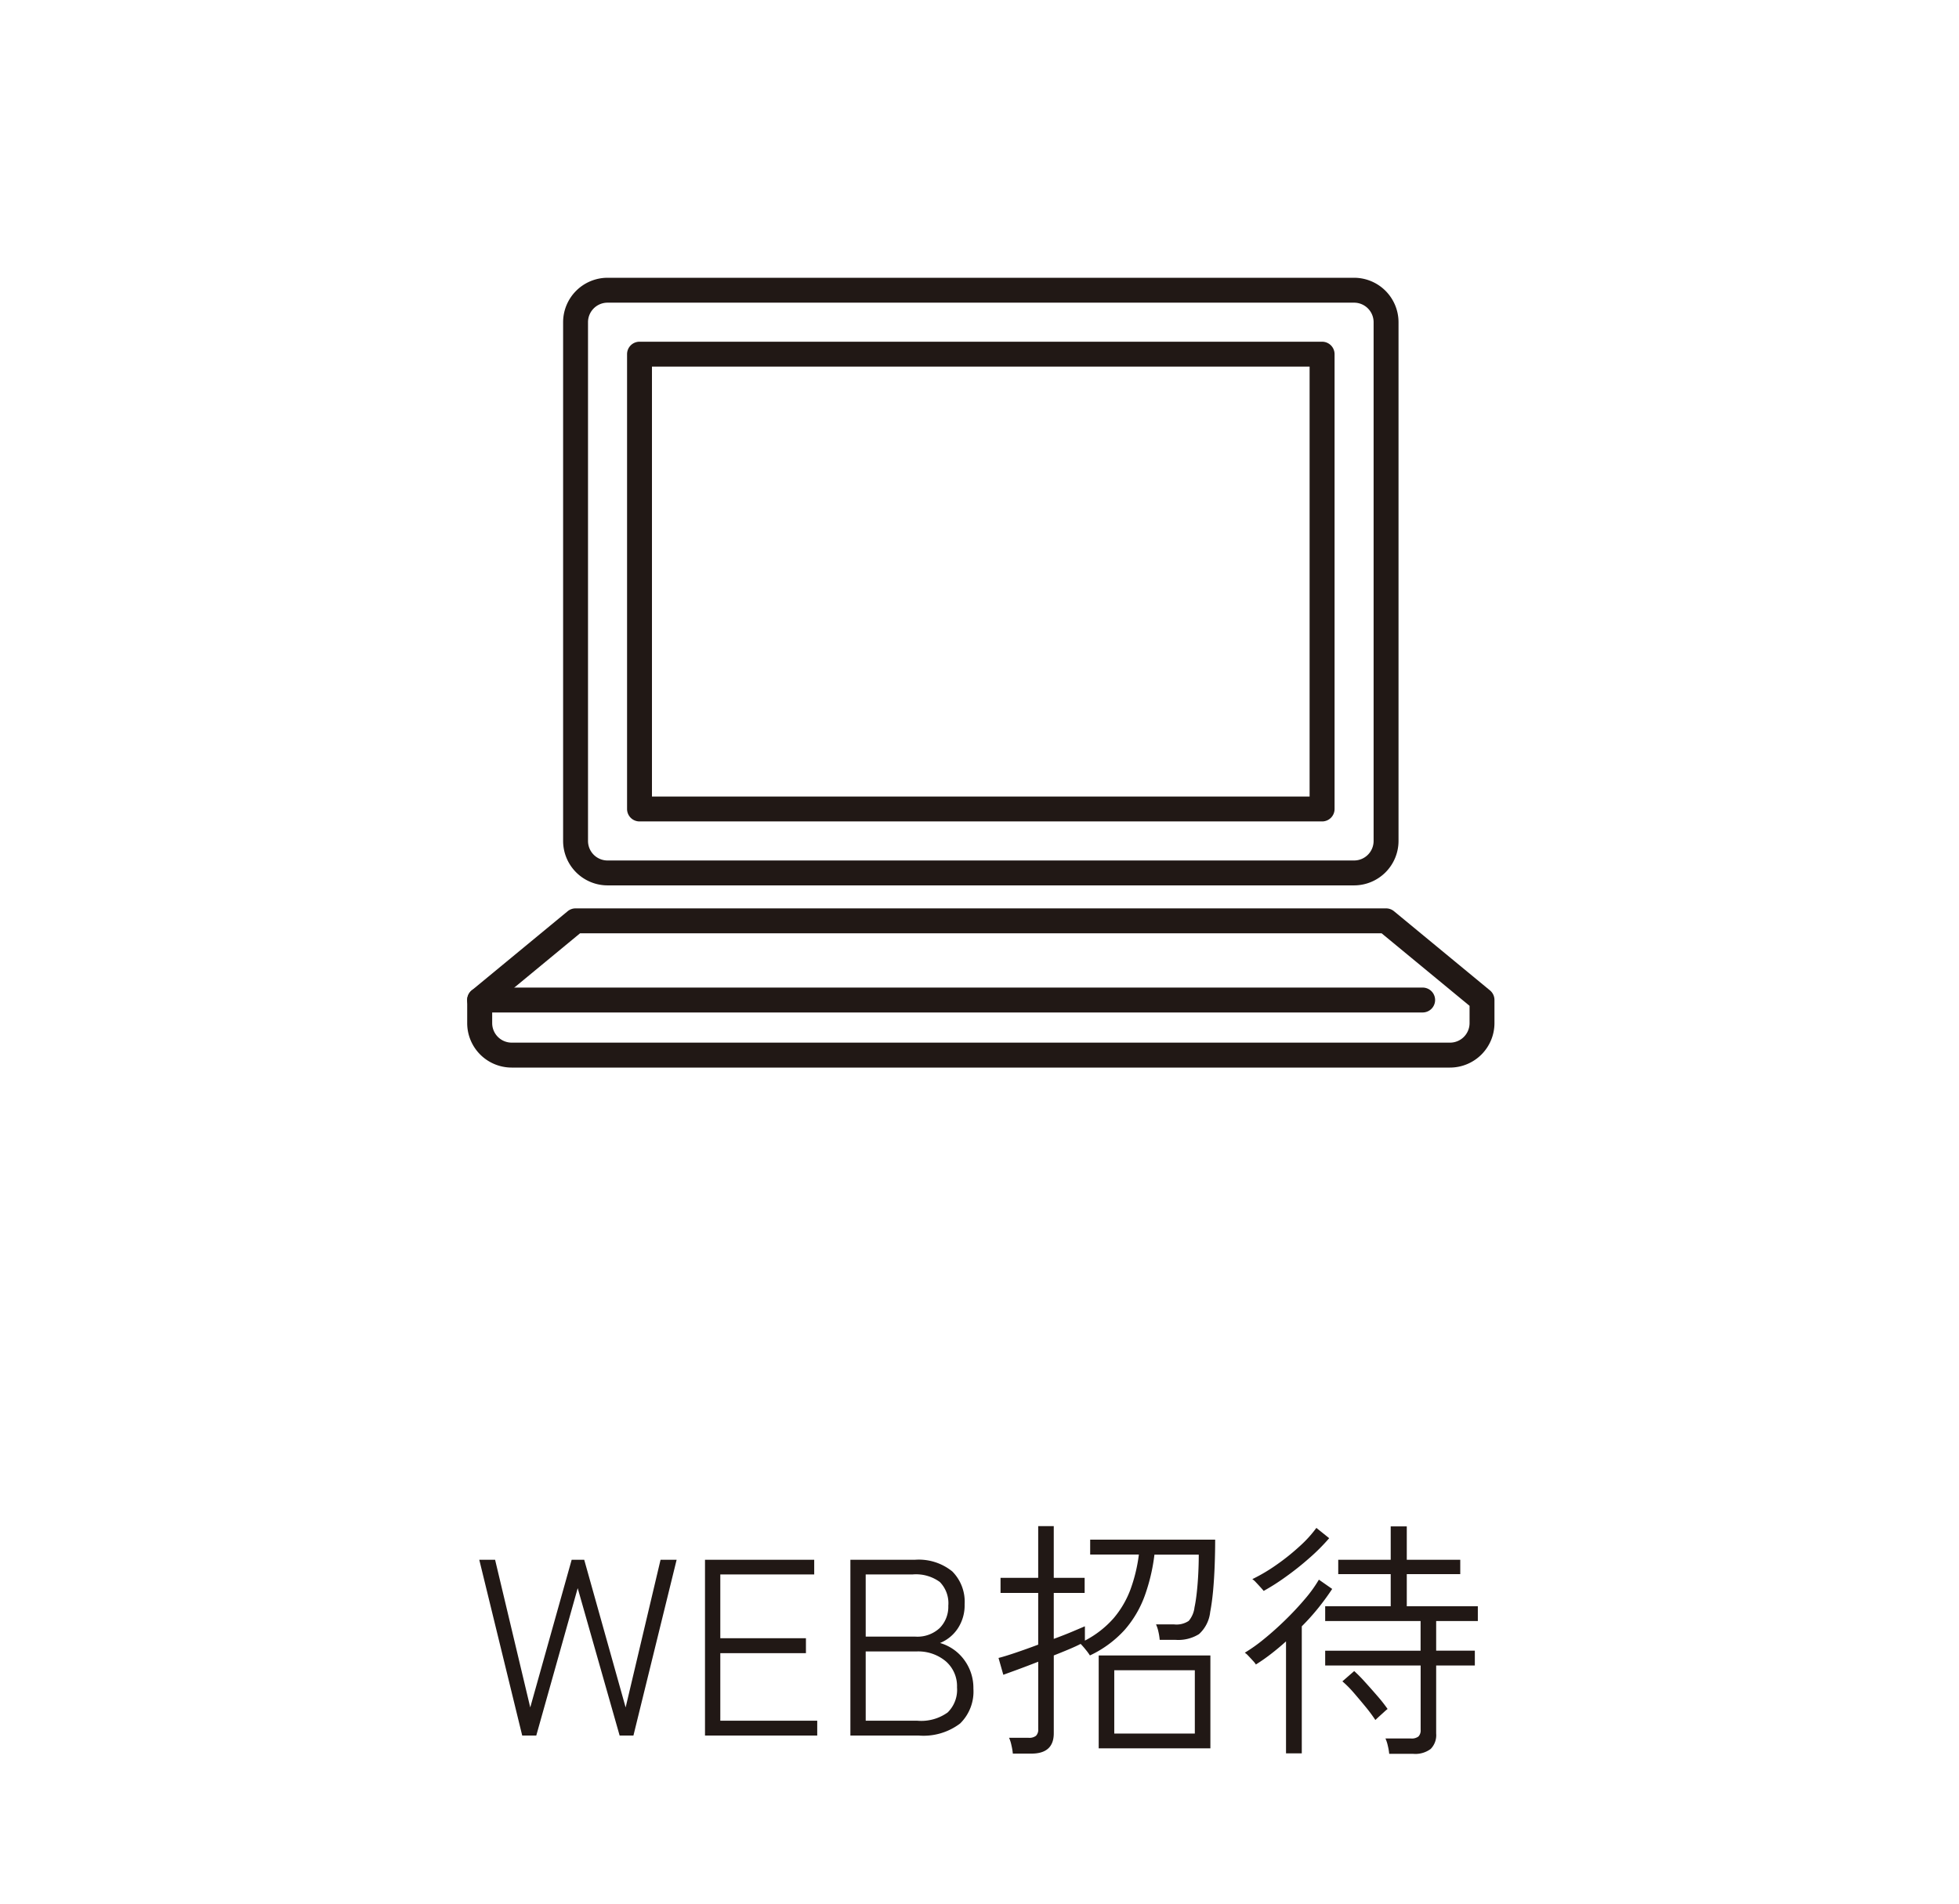
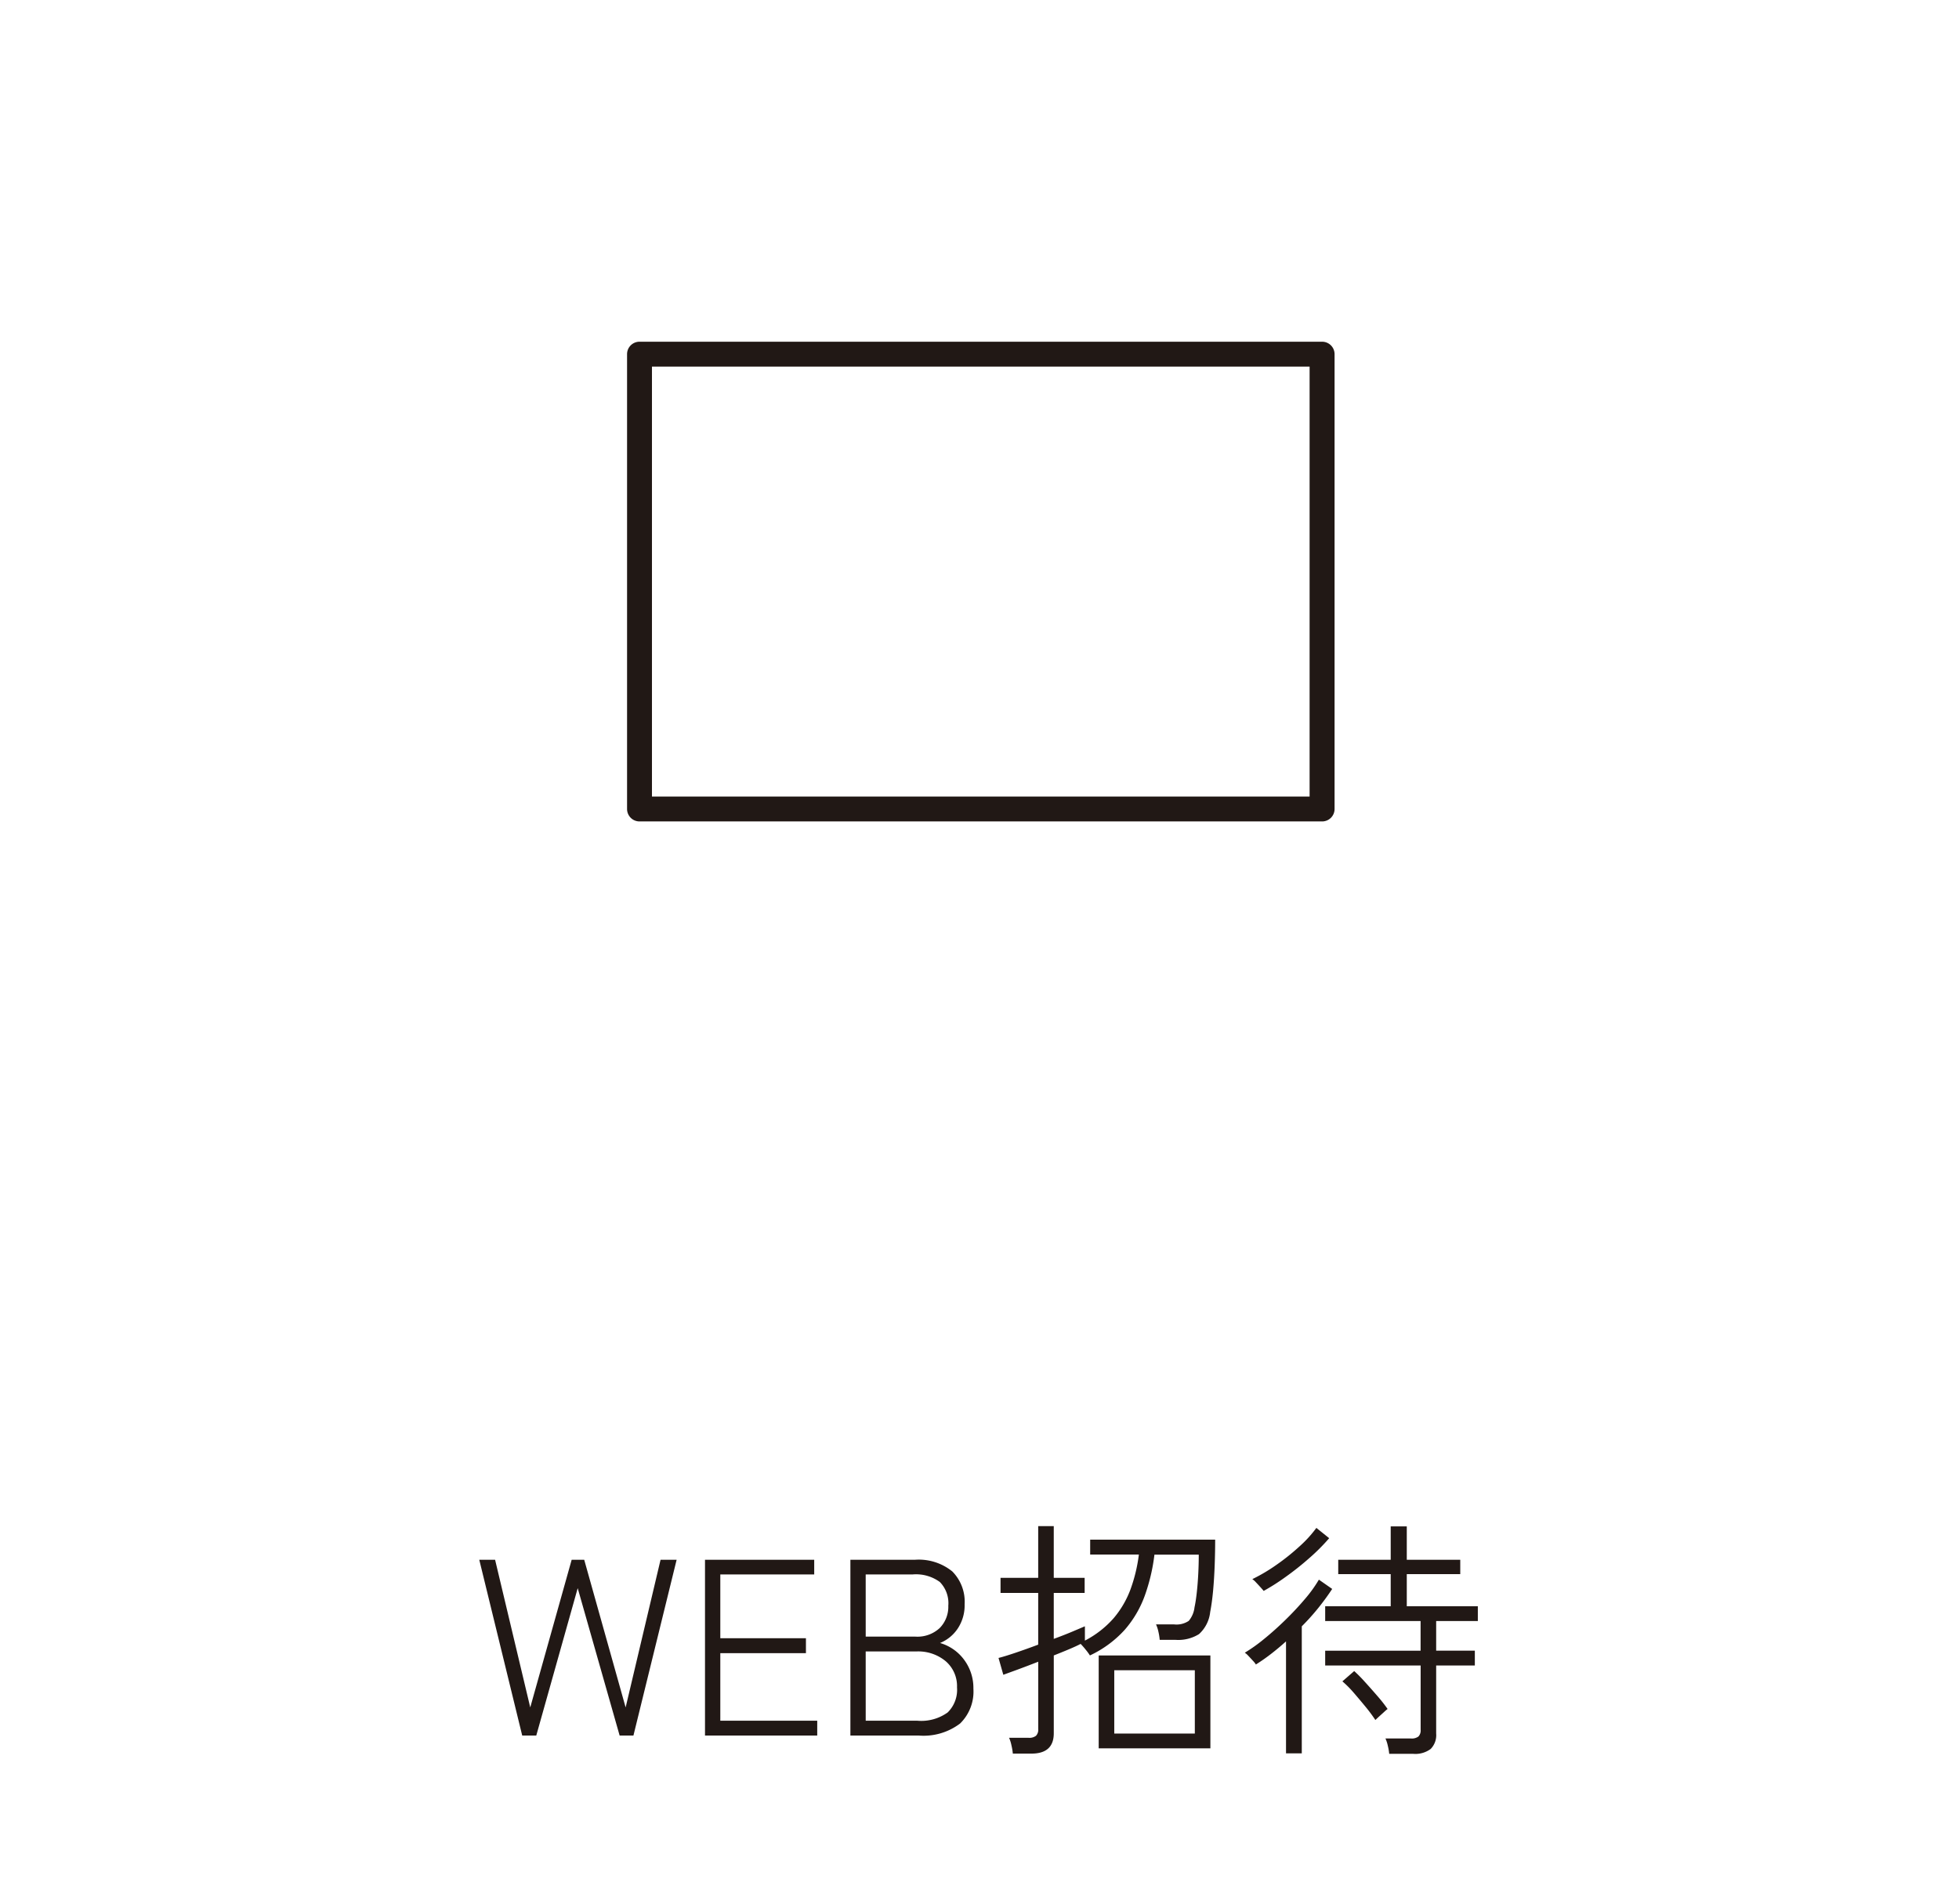
<svg xmlns="http://www.w3.org/2000/svg" width="107" height="104" viewBox="0 0 107 104">
  <g transform="translate(4974 -11463)">
    <rect width="107" height="104" transform="translate(-4974 11463)" fill="#fff" />
    <path d="M-25.049,0l-2.345-9.6h.864l1.92,8.064L-22.348-9.6h.686L-19.4-1.536-17.493-9.6h.878L-18.974,0h-.754l-2.29-8.05L-24.281,0Zm9.984,0V-9.6H-9.1v.8h-5.129v3.483h4.677V-4.5h-4.677V-.809h5.294V0Zm7.941,0V-9.6h3.511a2.9,2.9,0,0,1,2.057.638,2.349,2.349,0,0,1,.672,1.79,2.3,2.3,0,0,1-.37,1.317,2.121,2.121,0,0,1-.974.8,2.488,2.488,0,0,1,1.323.926,2.575,2.575,0,0,1,.5,1.57A2.441,2.441,0,0,1-1.131-.658,3.3,3.3,0,0,1-3.394,0Zm.837-.809h2.825A2.471,2.471,0,0,0-1.81-1.262,1.732,1.732,0,0,0-1.3-2.633a1.793,1.793,0,0,0-.617-1.426A2.342,2.342,0,0,0-3.5-4.594H-6.288Zm0-4.594h2.715a1.784,1.784,0,0,0,1.33-.473A1.656,1.656,0,0,0-1.776-7.09a1.652,1.652,0,0,0-.466-1.3A2.205,2.205,0,0,0-3.723-8.8H-6.288ZM1.749.987A3.3,3.3,0,0,0,1.673.535a1.906,1.906,0,0,0-.13-.411h1.07a.591.591,0,0,0,.4-.11.475.475,0,0,0,.123-.37V-4.032q-.631.247-1.173.446l-.734.267L.967-4.238q.329-.082.919-.281t1.248-.446V-7.79H1.077v-.823H3.134v-2.825h.85v2.825H5.671v.823H3.984v2.51q.562-.206,1.022-.4t.679-.288v.782A5.384,5.384,0,0,0,7.262-6.418a5.257,5.257,0,0,0,.912-1.563,8.688,8.688,0,0,0,.459-1.906H5.973V-10.7H12.8q0,.686-.027,1.413T12.686-7.9q-.062.658-.158,1.152a1.9,1.9,0,0,1-.61,1.207,2.137,2.137,0,0,1-1.269.315H9.771A3.117,3.117,0,0,0,9.7-5.671a1.91,1.91,0,0,0-.13-.4h.987a1.2,1.2,0,0,0,.8-.192,1.4,1.4,0,0,0,.315-.741q.069-.315.123-.8t.082-1.035q.027-.549.027-1.042H9.483a10.249,10.249,0,0,1-.528,2.242,5.89,5.89,0,0,1-1.09,1.858A5.993,5.993,0,0,1,5.959-4.375a2.792,2.792,0,0,0-.226-.309,4.253,4.253,0,0,0-.281-.322q-.233.123-.624.288t-.843.343V-.123Q3.984.987,2.763.987ZM6.439.7V-4.375h6.1V.7Zm.85-.809h4.4V-3.566h-4.4ZM22.306,1a2.946,2.946,0,0,0-.075-.439,1.918,1.918,0,0,0-.13-.4h1.385A.616.616,0,0,0,23.9.055a.475.475,0,0,0,.123-.37V-3.826H18.809v-.809h5.211V-6.254H18.809v-.809h3.579V-8.818H19.522V-9.6h2.866v-1.824h.878V-9.6h2.921v.782H23.266v1.755h3.881v.809H24.871v1.618h2.112v.809H24.871V-.11a1.072,1.072,0,0,1-.3.843A1.4,1.4,0,0,1,23.623,1ZM16.67.974V-5.143q-.411.37-.83.693a9.876,9.876,0,0,1-.816.569,1.135,1.135,0,0,0-.151-.192q-.123-.137-.254-.274a1.132,1.132,0,0,0-.2-.178,8.75,8.75,0,0,0,1.049-.747q.583-.473,1.166-1.042t1.07-1.145a7.255,7.255,0,0,0,.761-1.056l.727.507q-.343.521-.761,1.042a12.332,12.332,0,0,1-.9,1V.974ZM15.449-7.9q-.041-.055-.165-.192t-.254-.274a1.132,1.132,0,0,0-.2-.178,9.4,9.4,0,0,0,1.31-.775,12.094,12.094,0,0,0,1.269-1.015,6.533,6.533,0,0,0,.919-1.008l.7.562a10.823,10.823,0,0,1-1.1,1.1,15.578,15.578,0,0,1-1.289,1.022A11.708,11.708,0,0,1,15.449-7.9Zm6.1,7.049a8.708,8.708,0,0,0-.535-.72q-.329-.4-.665-.789a5.75,5.75,0,0,0-.6-.6l.645-.562a7.8,7.8,0,0,1,.576.583q.343.377.693.782a8.071,8.071,0,0,1,.555.706,2.437,2.437,0,0,0-.192.165l-.295.267Q21.593-.891,21.552-.85Z" transform="translate(-4920.428 11557.802)" fill="#211815" />
    <g transform="translate(-5464 841.919)">
-       <path d="M1.747-.68H42.523A2.43,2.43,0,0,1,44.95,1.746V30.083a2.43,2.43,0,0,1-2.427,2.427H1.747A2.43,2.43,0,0,1-.68,30.083V1.747A2.43,2.43,0,0,1,1.747-.68ZM42.523,31.15a1.067,1.067,0,0,0,1.066-1.066V1.746A1.067,1.067,0,0,0,42.523.68H1.747A1.067,1.067,0,0,0,.68,1.747V30.083A1.067,1.067,0,0,0,1.747,31.15Z" transform="translate(521.437 10636.934)" fill="#211815" />
      <path d="M0-.68H37.284a.68.68,0,0,1,.68.68V24.844a.68.68,0,0,1-.68.68H0a.68.68,0,0,1-.68-.68V0A.68.68,0,0,1,0-.68ZM36.6.68H.68V24.164H36.6Z" transform="translate(524.93 10640.427)" fill="#211815" />
-       <path d="M521.438,10670.7h44.269a.681.681,0,0,1,.433.156l5.24,4.323a.679.679,0,0,1,.247.524v1.266a2.43,2.43,0,0,1-2.427,2.427H517.944a2.429,2.429,0,0,1-2.426-2.427v-1.266a.679.679,0,0,1,.247-.524l5.24-4.323A.681.681,0,0,1,521.438,10670.7Zm44.025,1.361h-43.78l-4.8,3.963v.945a1.067,1.067,0,0,0,1.066,1.065H569.2a1.067,1.067,0,0,0,1.067-1.065v-.945Z" fill="#211815" />
-       <path d="M51.507.68H0A.68.68,0,0,1-.68,0,.68.68,0,0,1,0-.68H51.507a.68.68,0,0,1,.68.68A.68.68,0,0,1,51.507.68Z" transform="translate(516.198 10675.706)" fill="#211815" />
    </g>
  </g>
</svg>